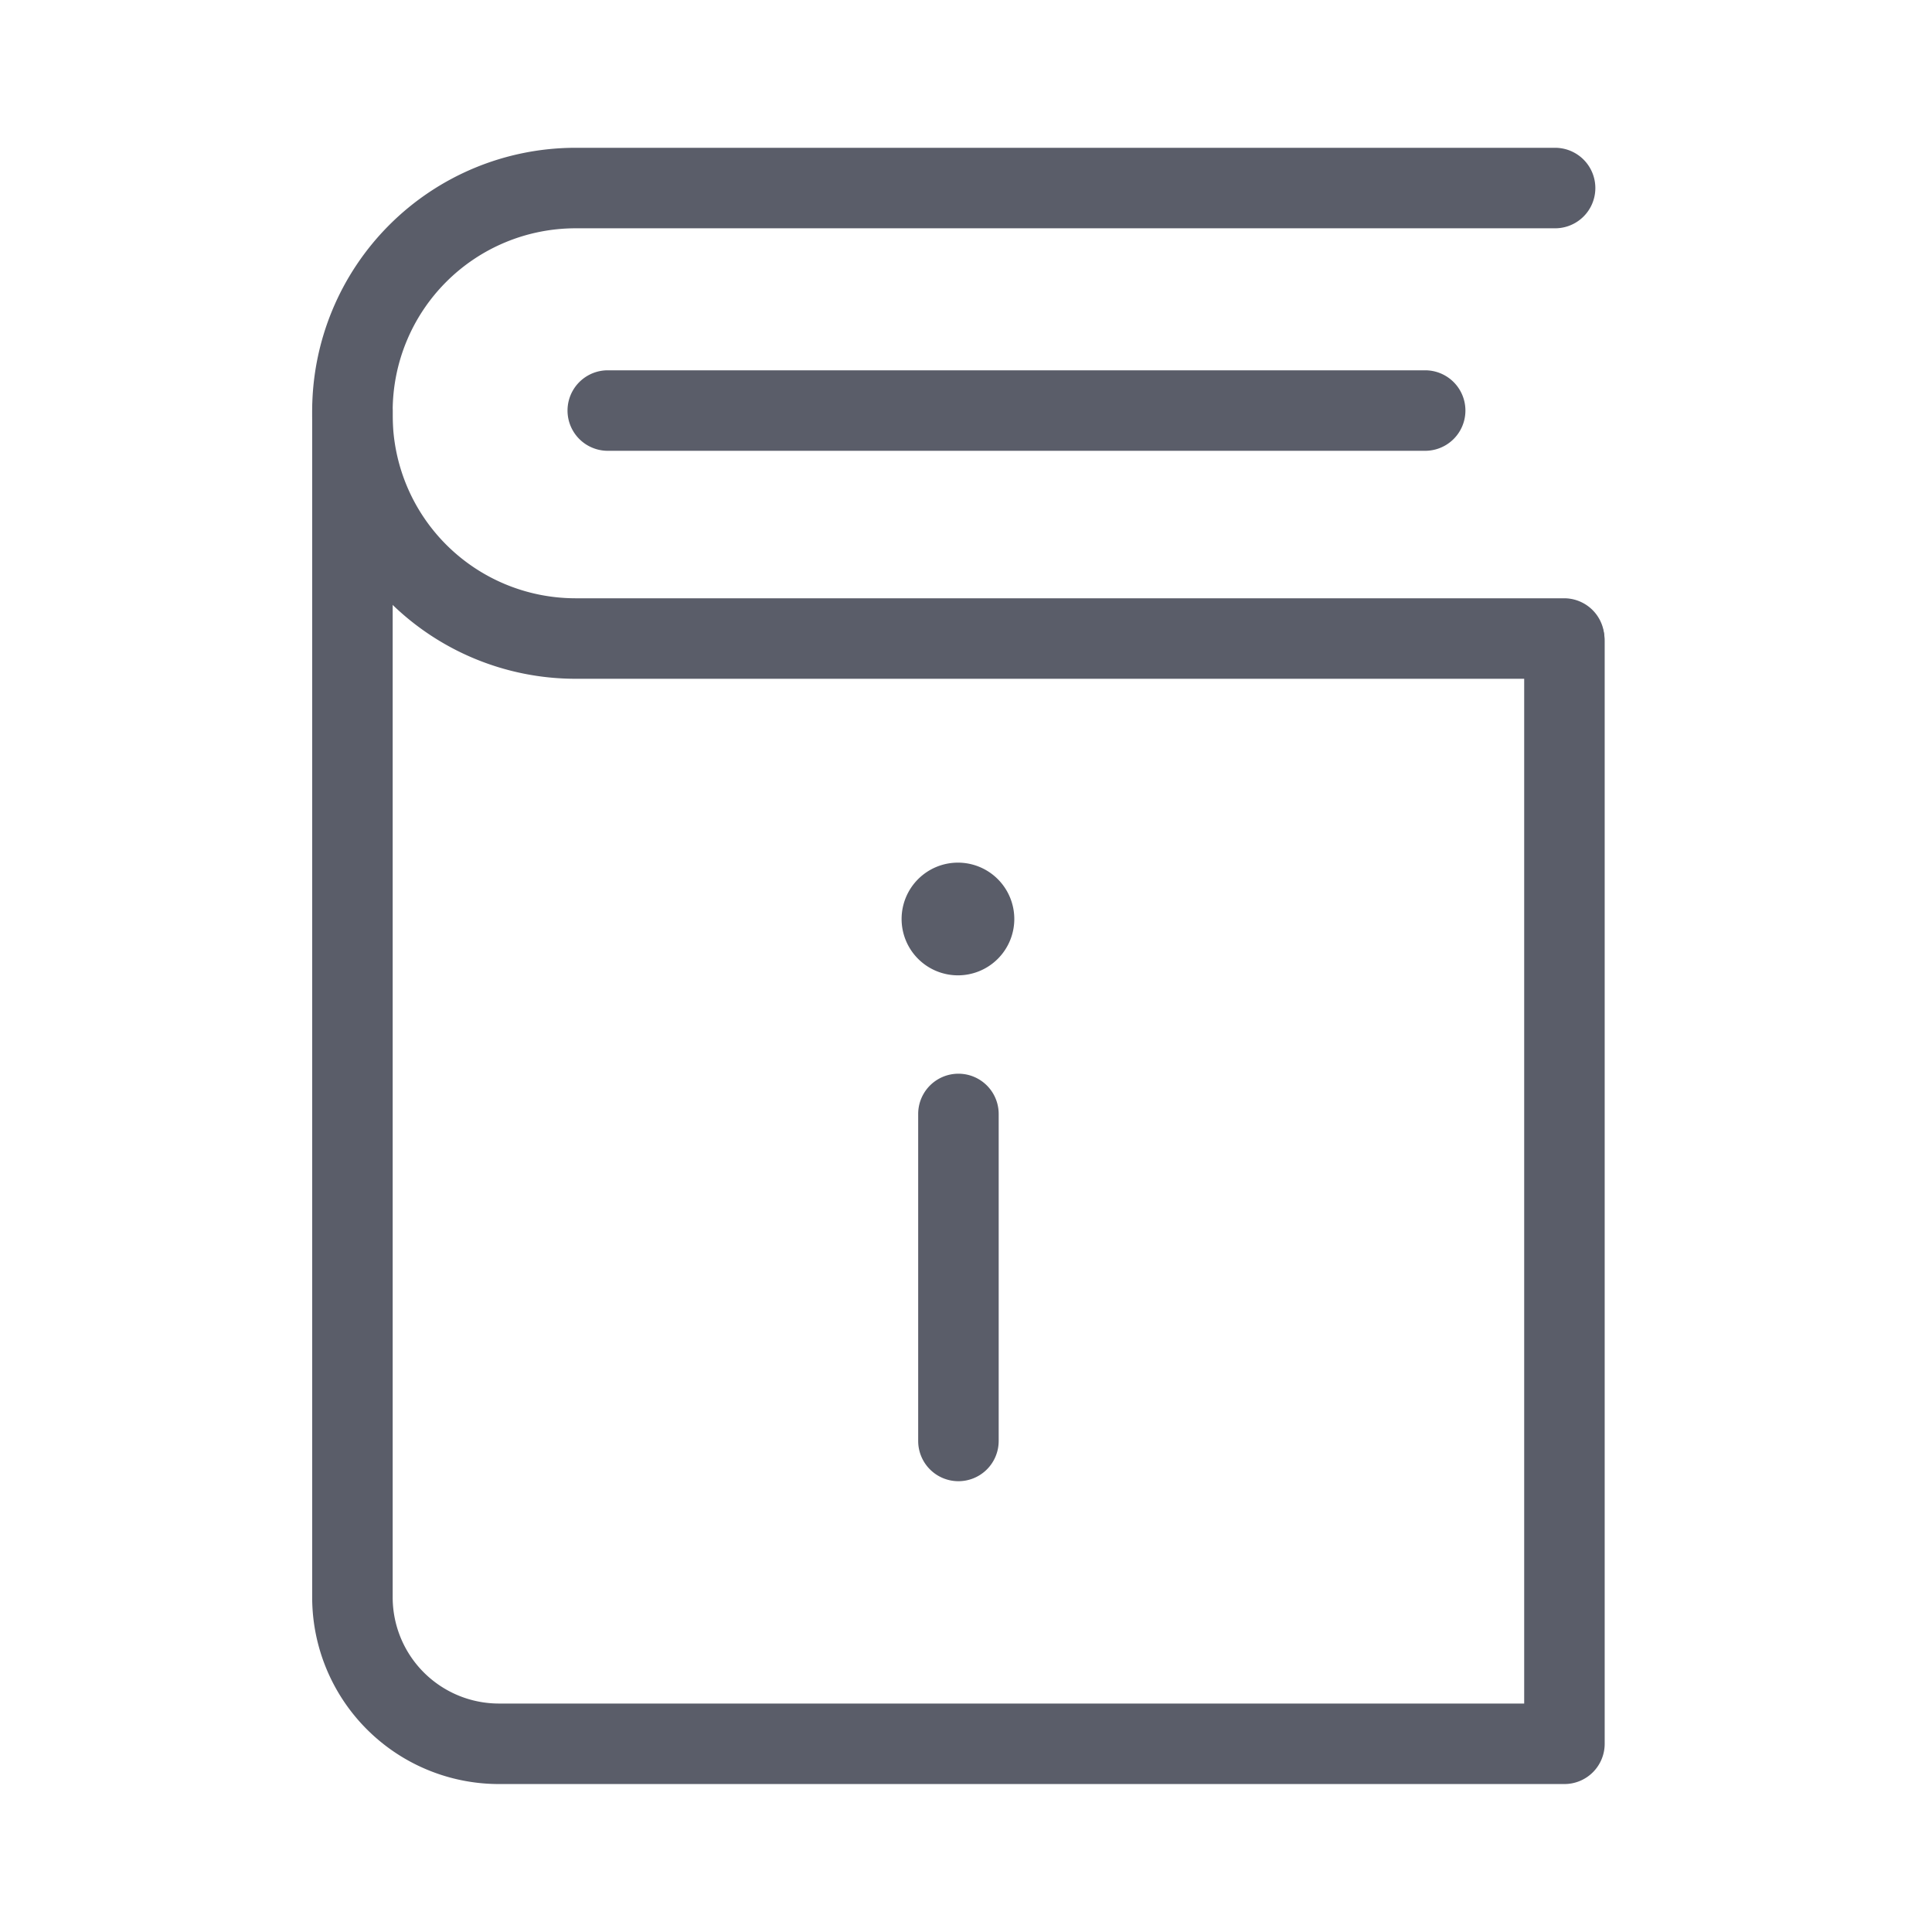
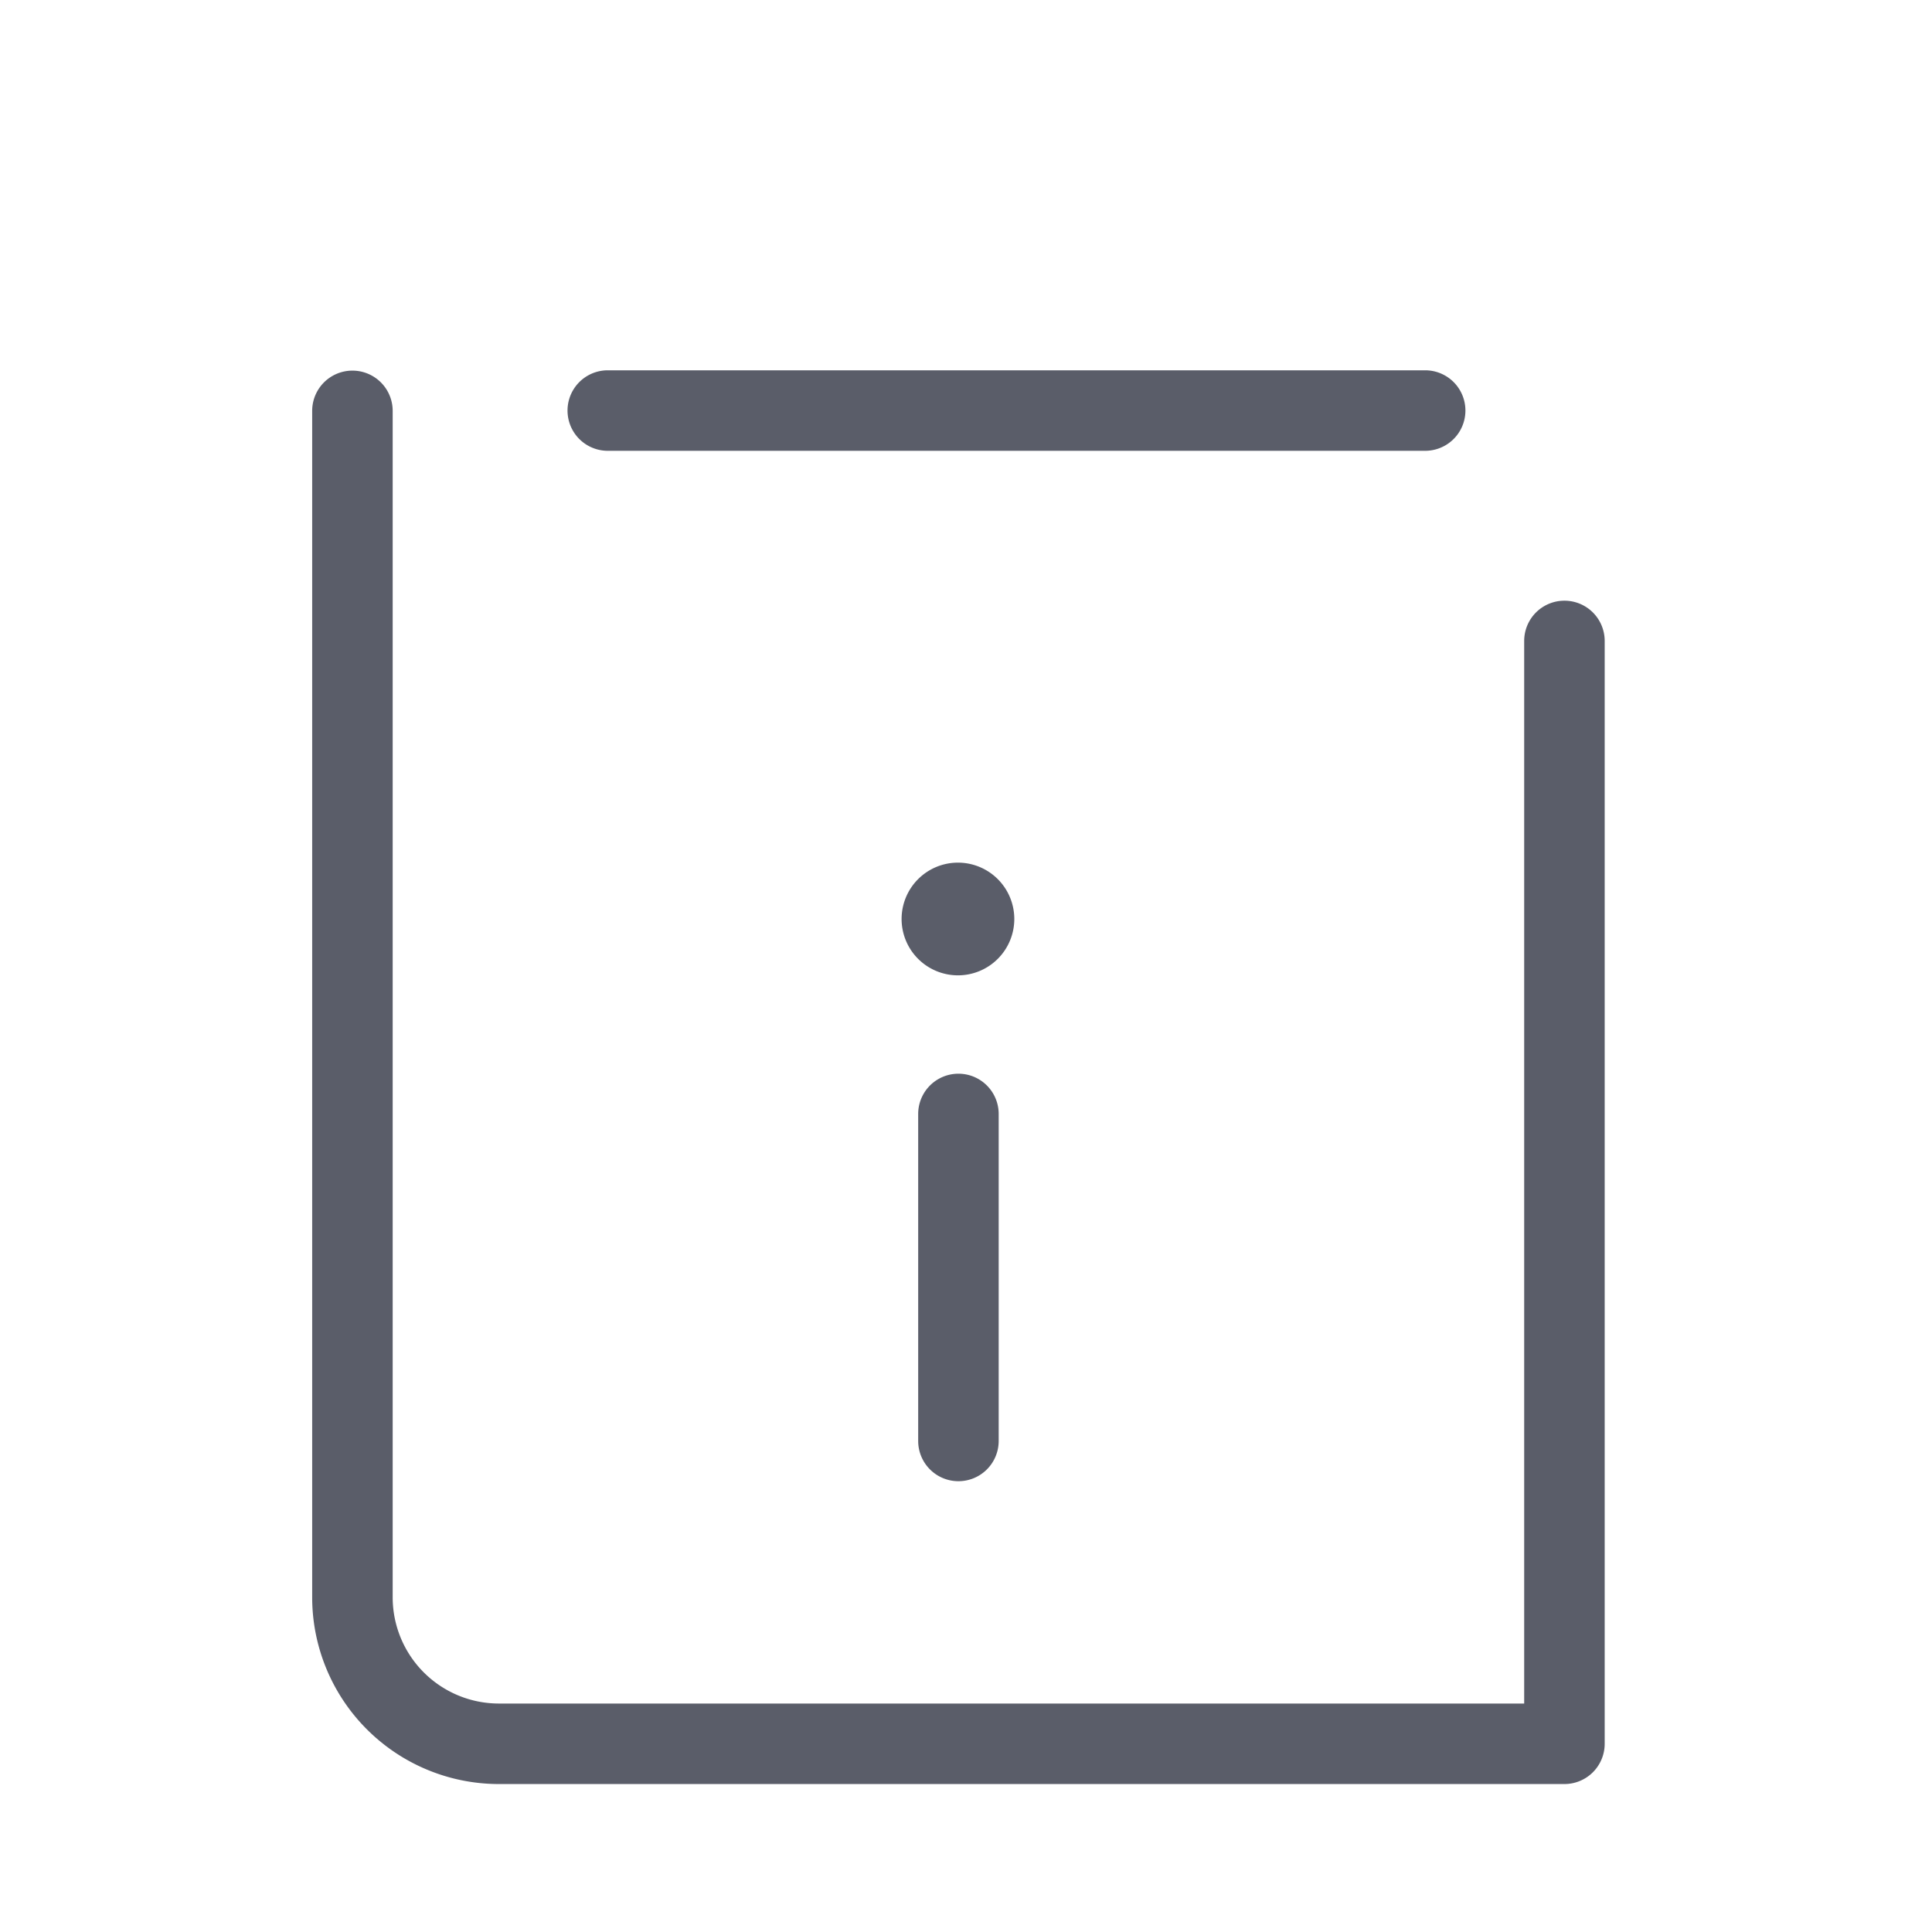
<svg xmlns="http://www.w3.org/2000/svg" viewBox="0 0 120 120">
  <g fill="#5a5d69">
-     <path d="m97.15 42.16h-61.42a16.36 16.36 0 0 1 -16.34-16.35v-.29a16.36 16.36 0 0 1 16.34-16.34h60.86a2.5 2.5 0 0 1 0 5h-60.86a11.36 11.36 0 0 0 -11.34 11.34v.29a11.36 11.36 0 0 0 11.34 11.35h61.42a2.5 2.5 0 0 1 0 5z" />
    <path d="m88.52 28h-50.77a2.5 2.5 0 0 1 0-5h50.77a2.5 2.5 0 0 1 0 5z" />
    <path d="m97.17 110.81h-66.17a11.6 11.6 0 0 1 -11.61-11.59v-73.7a2.5 2.5 0 1 1 5 0v73.7a6.6 6.6 0 0 0 6.61 6.59h63.67v-66a2.5 2.5 0 0 1 5 0v68.51a2.5 2.5 0 0 1 -2.5 2.49z" />
    <path d="m59.53 92a2.5 2.5 0 0 1 -2.5-2.5v-20.31a2.5 2.5 0 0 1 5 0v20.3a2.5 2.5 0 0 1 -2.5 2.51zm3.47-34.92a3.5 3.5 0 1 1 -3.5-3.5 3.5 3.5 0 0 1 3.5 3.5" />
  </g>
</svg>